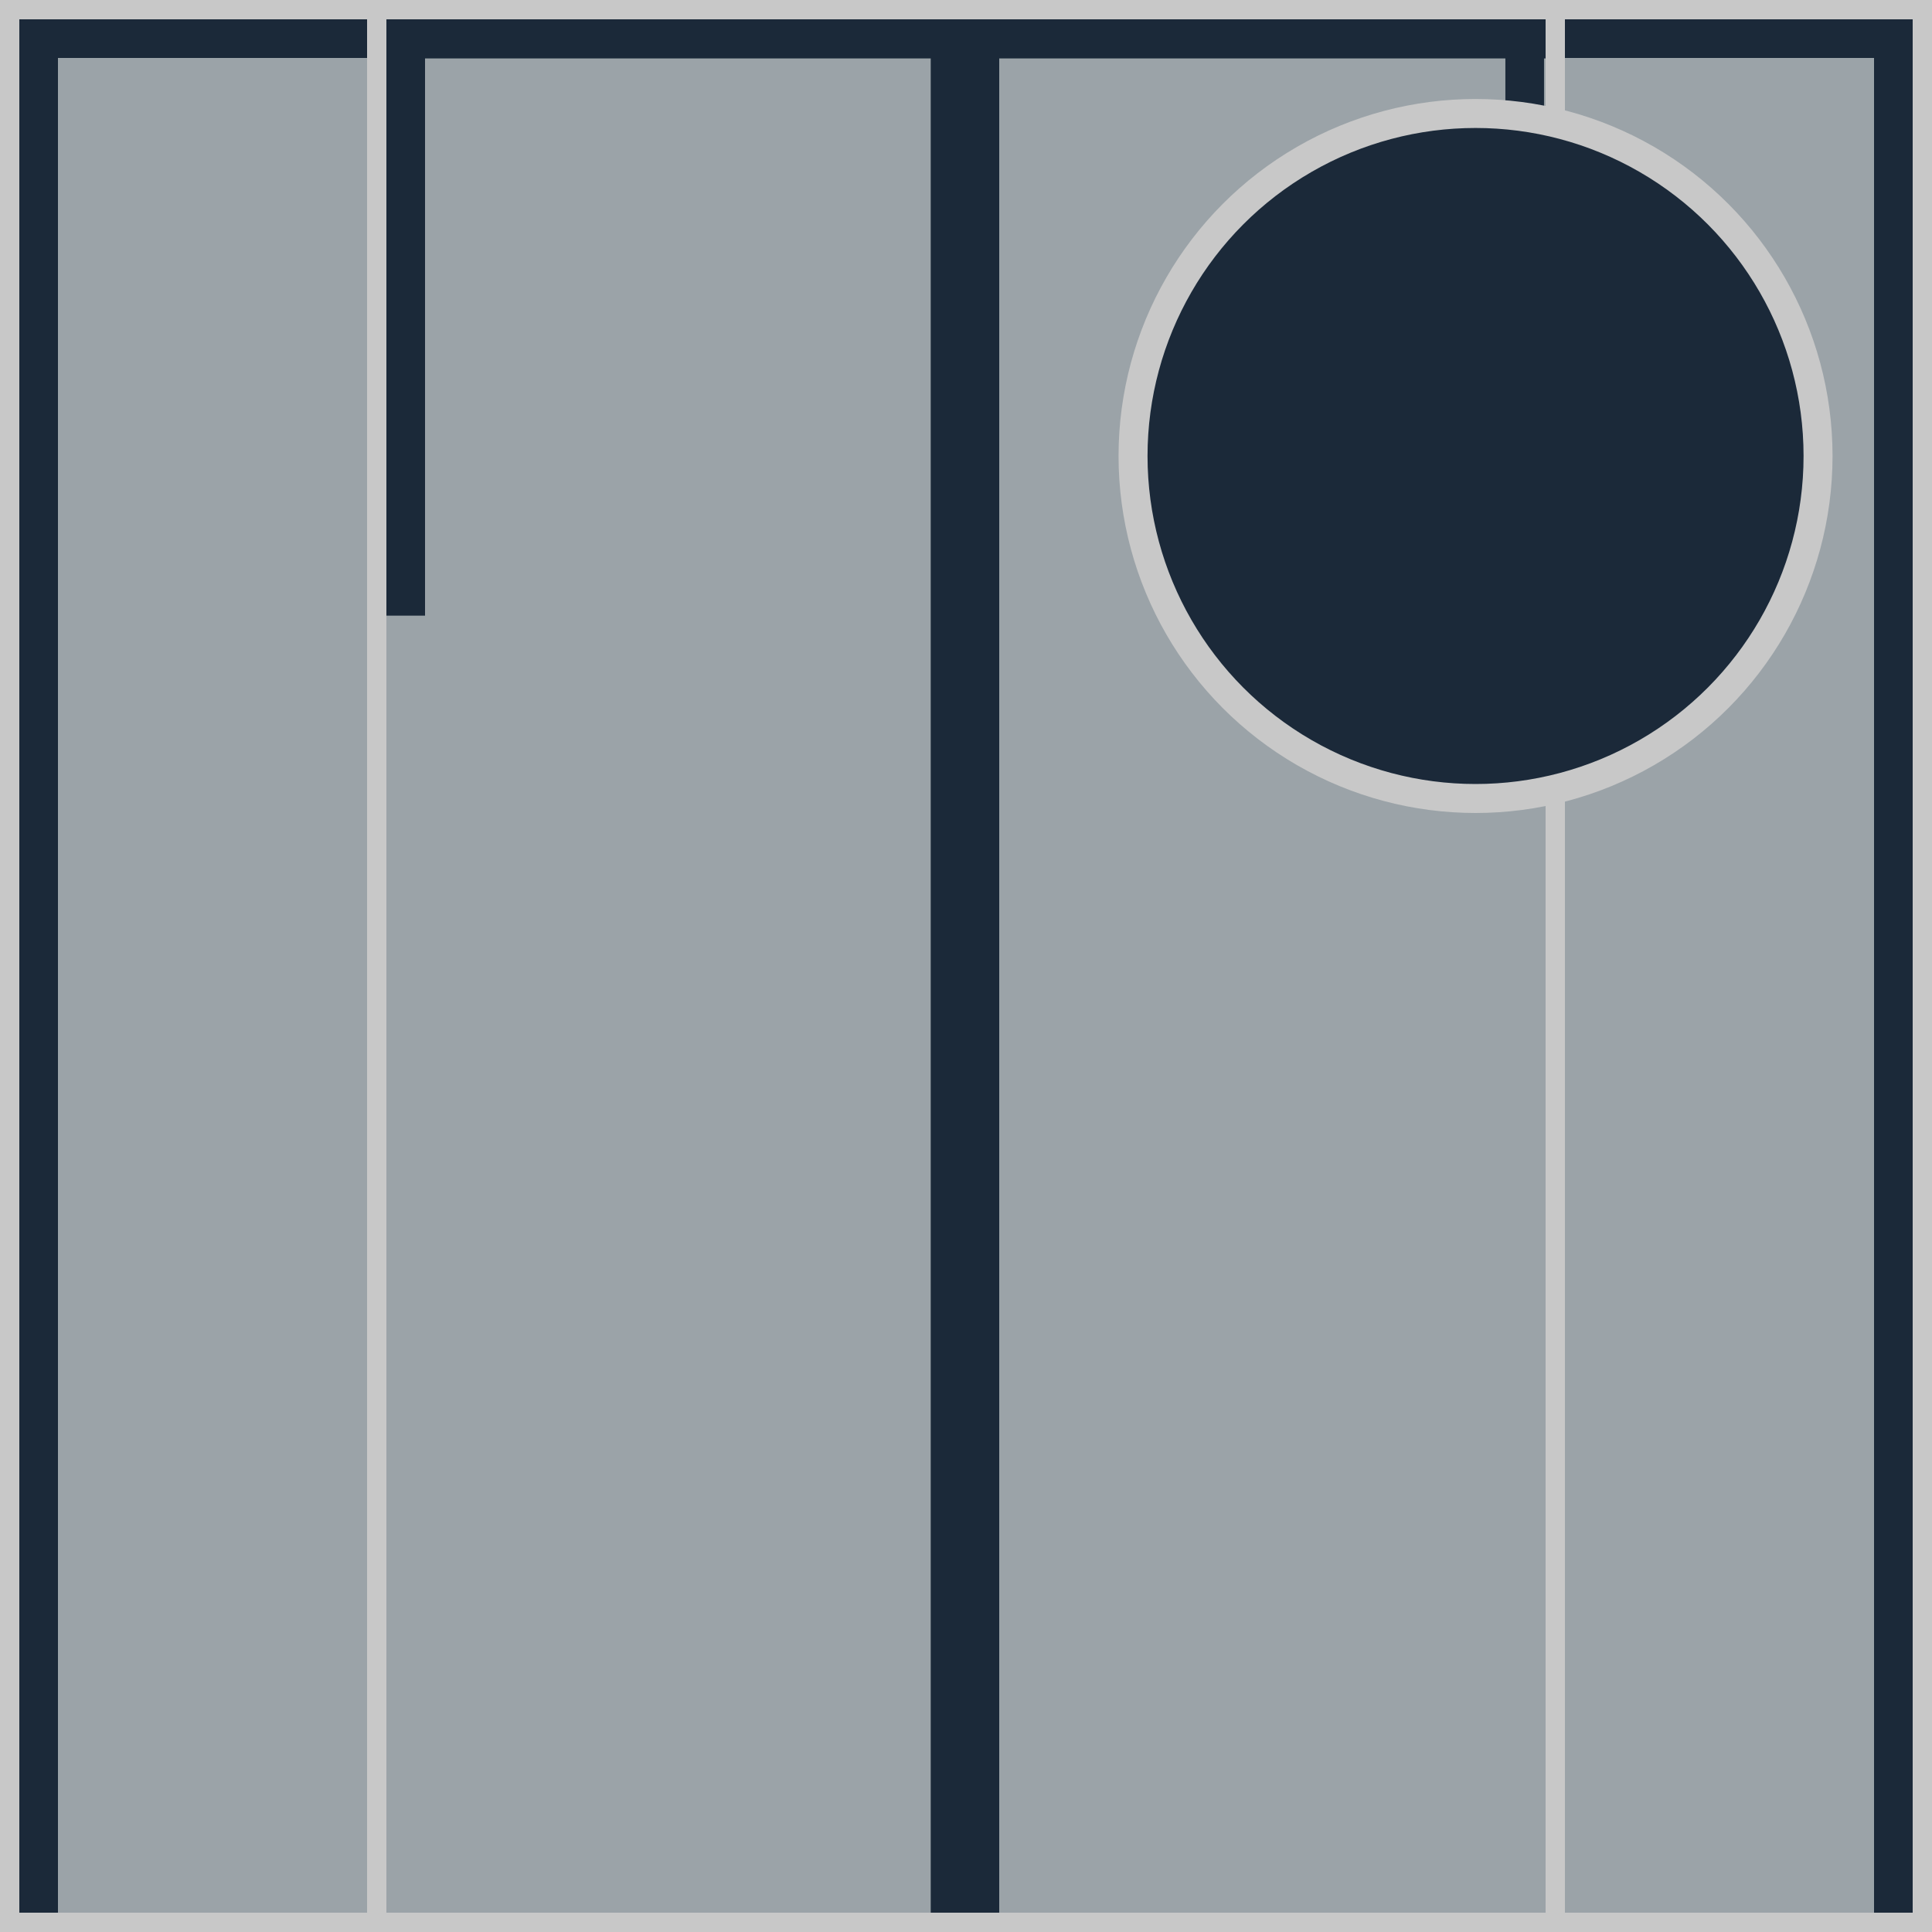
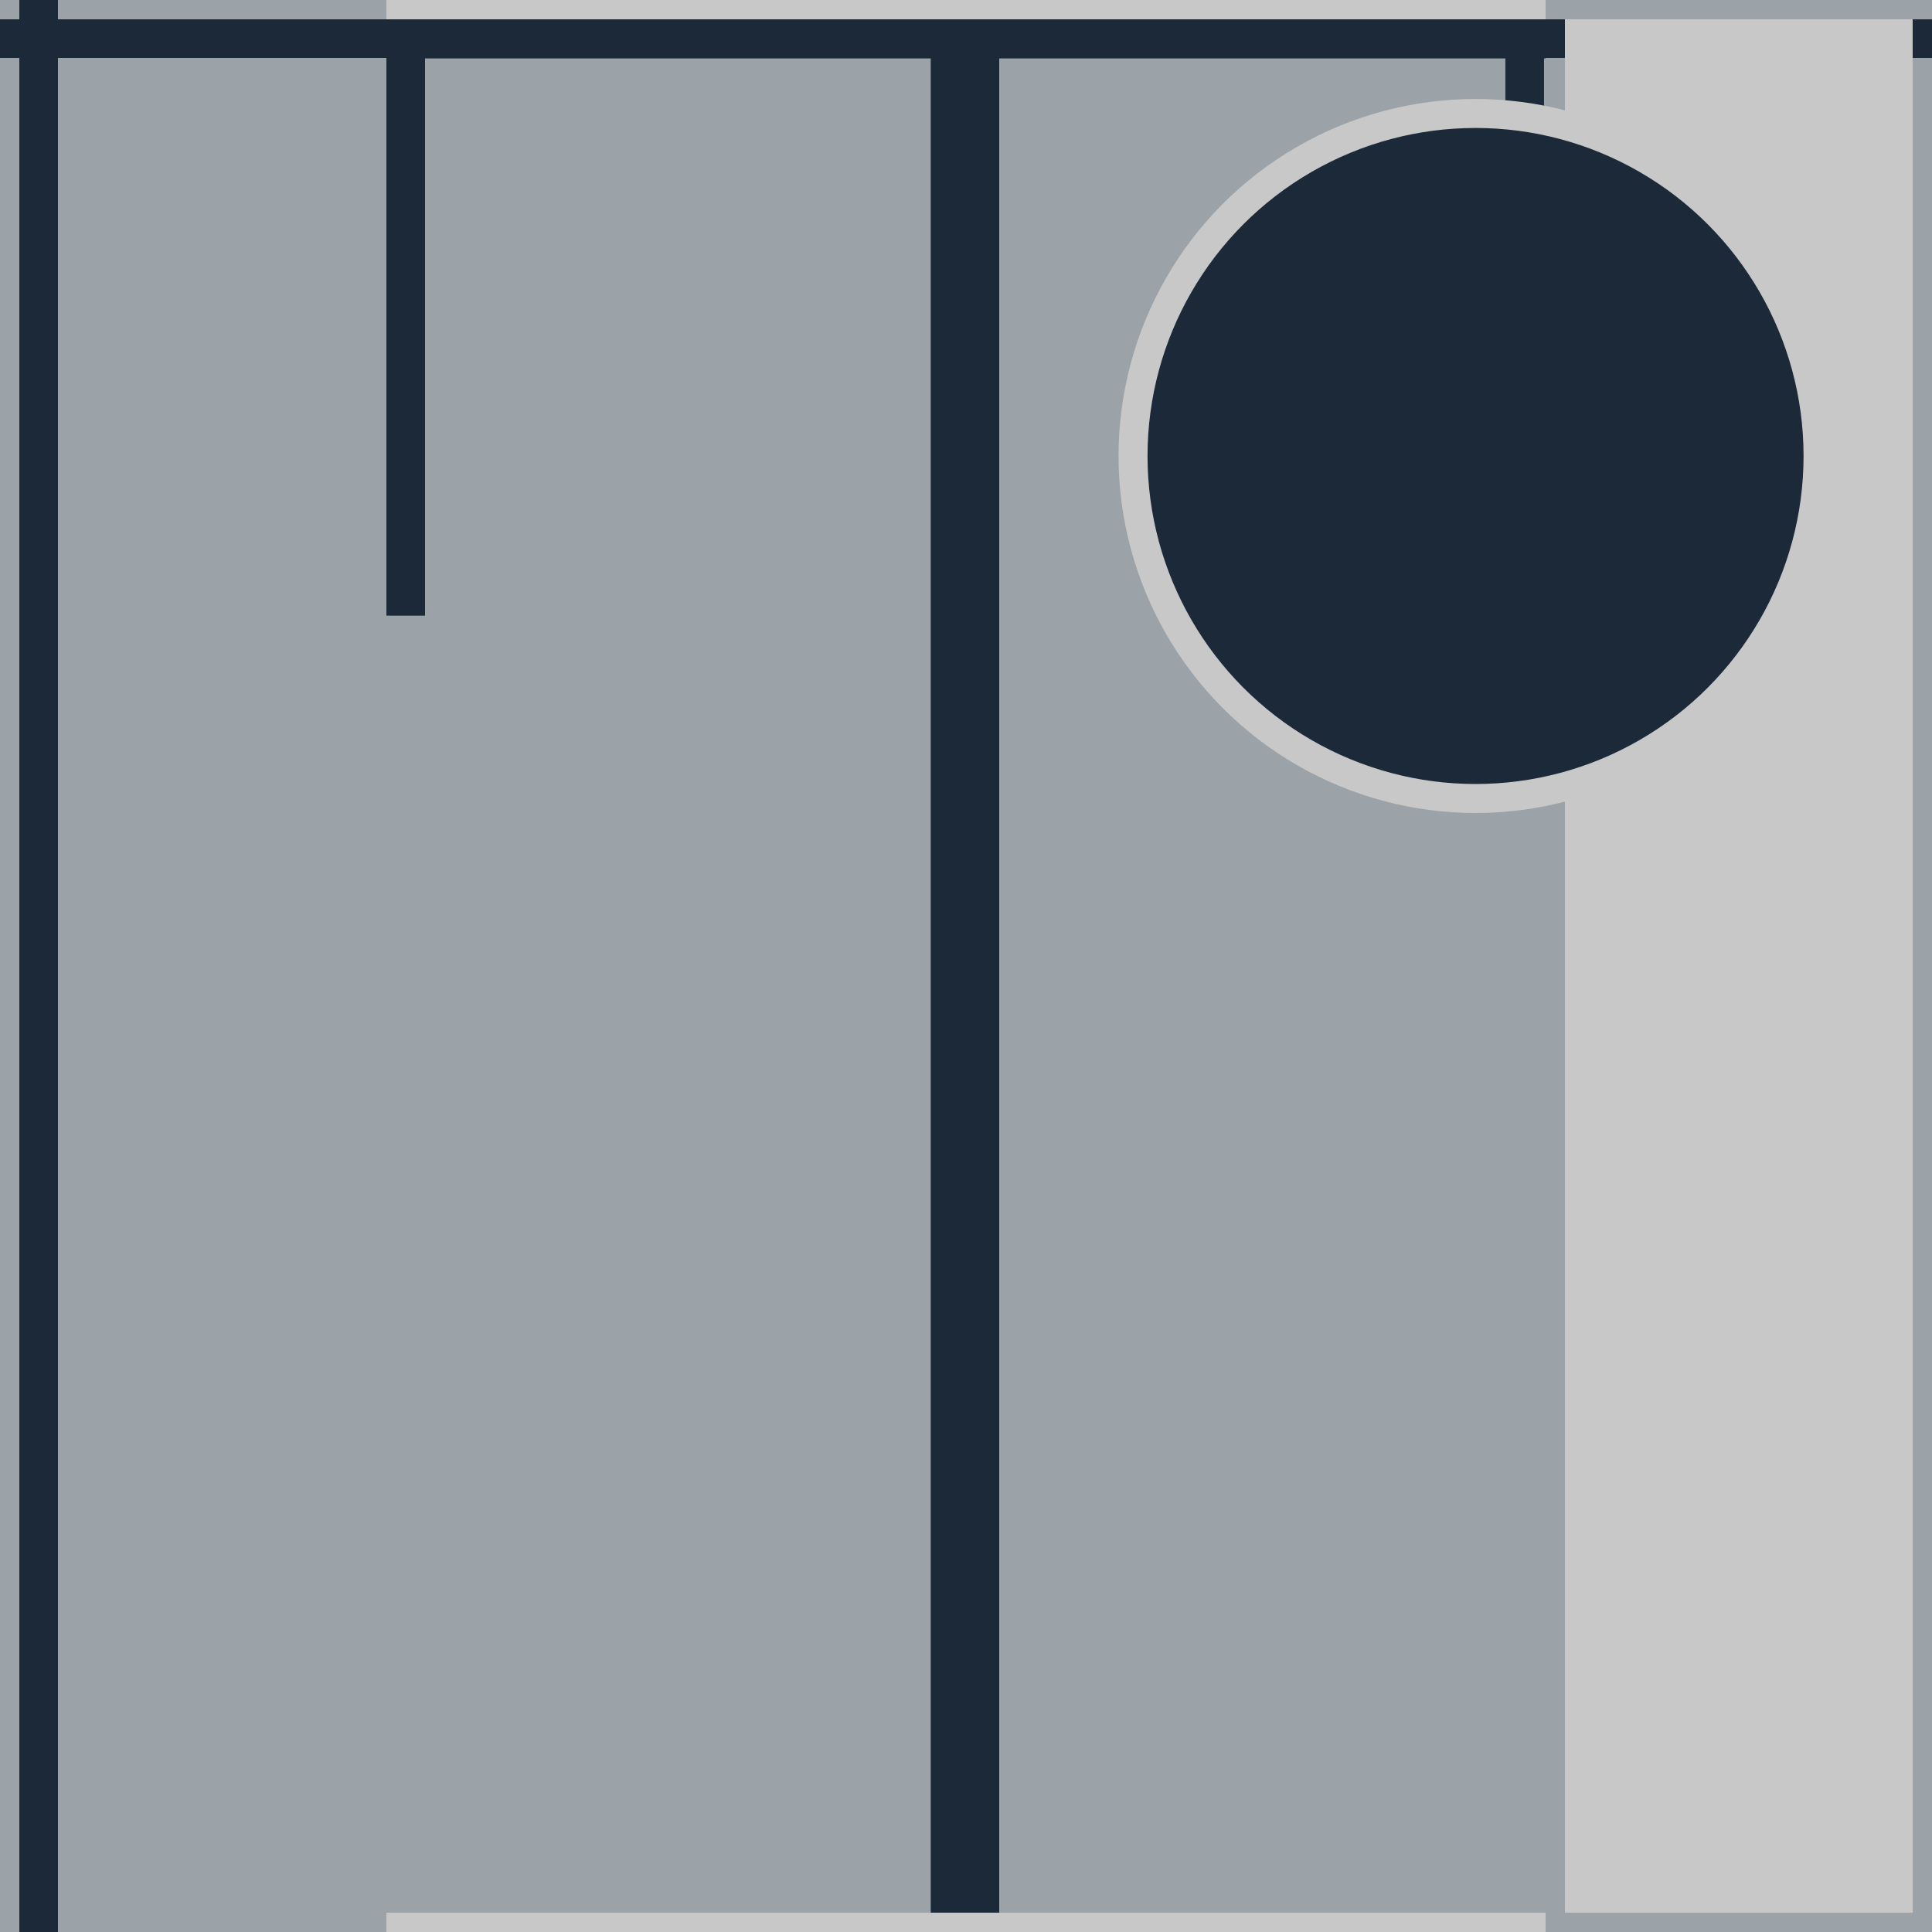
<svg xmlns="http://www.w3.org/2000/svg" version="1.1" id="Silks" x="0" y="0" width="500" height="500" viewBox="0 0 50 50" enable-background="new 0 0 50 50" xml:space="preserve">
  <g display="inline">
    <g display="inline">
      <rect x="9.5" fill="#9ba3a8" width="31" height="50" />
    </g>
  </g>
  <g id="body_02">
    <rect x="10" y="0.5" display="inline" fill="#1b2939" width="30" height="1.012" />
    <rect x="10" y="0.5" display="inline" fill="#1b2939" width="1" height="15.433" />
    <rect x="24.087" y="0.5" display="inline" fill="#1b2939" width="1.773" height="49.167" />
    <rect x="38.959" y="0.5" display="inline" fill="#1b2939" width="1" height="15.433" />
  </g>
  <g display="inline">
    <path display="inline" fill="#C8C8C8" d="M40,0.5v49H10v-49H40 M40.5,0h-31v50h31V0L40.5,0z" />
  </g>
  <g display="inline">
    <g display="inline">
      <rect x="0" fill="#9ba3a8" width="10" height="50" />
    </g>
    <g display="inline">
      <rect x="40" fill="#9ba3a8" width="10" height="50" />
    </g>
  </g>
  <g id="sleeve_06">
-     <rect x="48.5" display="inline" fill="#1b2939" width="1" height="50" />
    <rect x="0.5" display="inline" fill="#1b2939" width="1" height="50" />
    <rect y="0.5" display="inline" fill="#1b2939" width="10" height="1" />
    <rect x="40" y="0.5" display="inline" fill="#1b2939" width="10" height="1" />
  </g>
  <g display="inline">
-     <path display="inline" fill="#C8C8C8" d="M9.5,0.5v49h-9v-49H9.5 M10,0H0v50h10V0L10,0z" />
-   </g>
+     </g>
  <g display="inline">
-     <path display="inline" fill="#C8C8C8" d="M49.5,0.5v49h-9v-49H49.5 M50,0H40v50h10V0L50,0z" />
+     <path display="inline" fill="#C8C8C8" d="M49.5,0.5v49h-9v-49H49.5 M50,0H40h10V0L50,0z" />
  </g>
  <circle display="inline" fill="#1b2939" cx="38.187" cy="11.801" r="8.864" />
  <circle id="cap_01" fill="#1b2939" cx="38.187" cy="11.801" r="8.864" />
  <circle display="inline" fill="none" stroke="#C8C8C8" stroke-width="0.75" cx="38.187" cy="11.801" r="8.864" />
</svg>